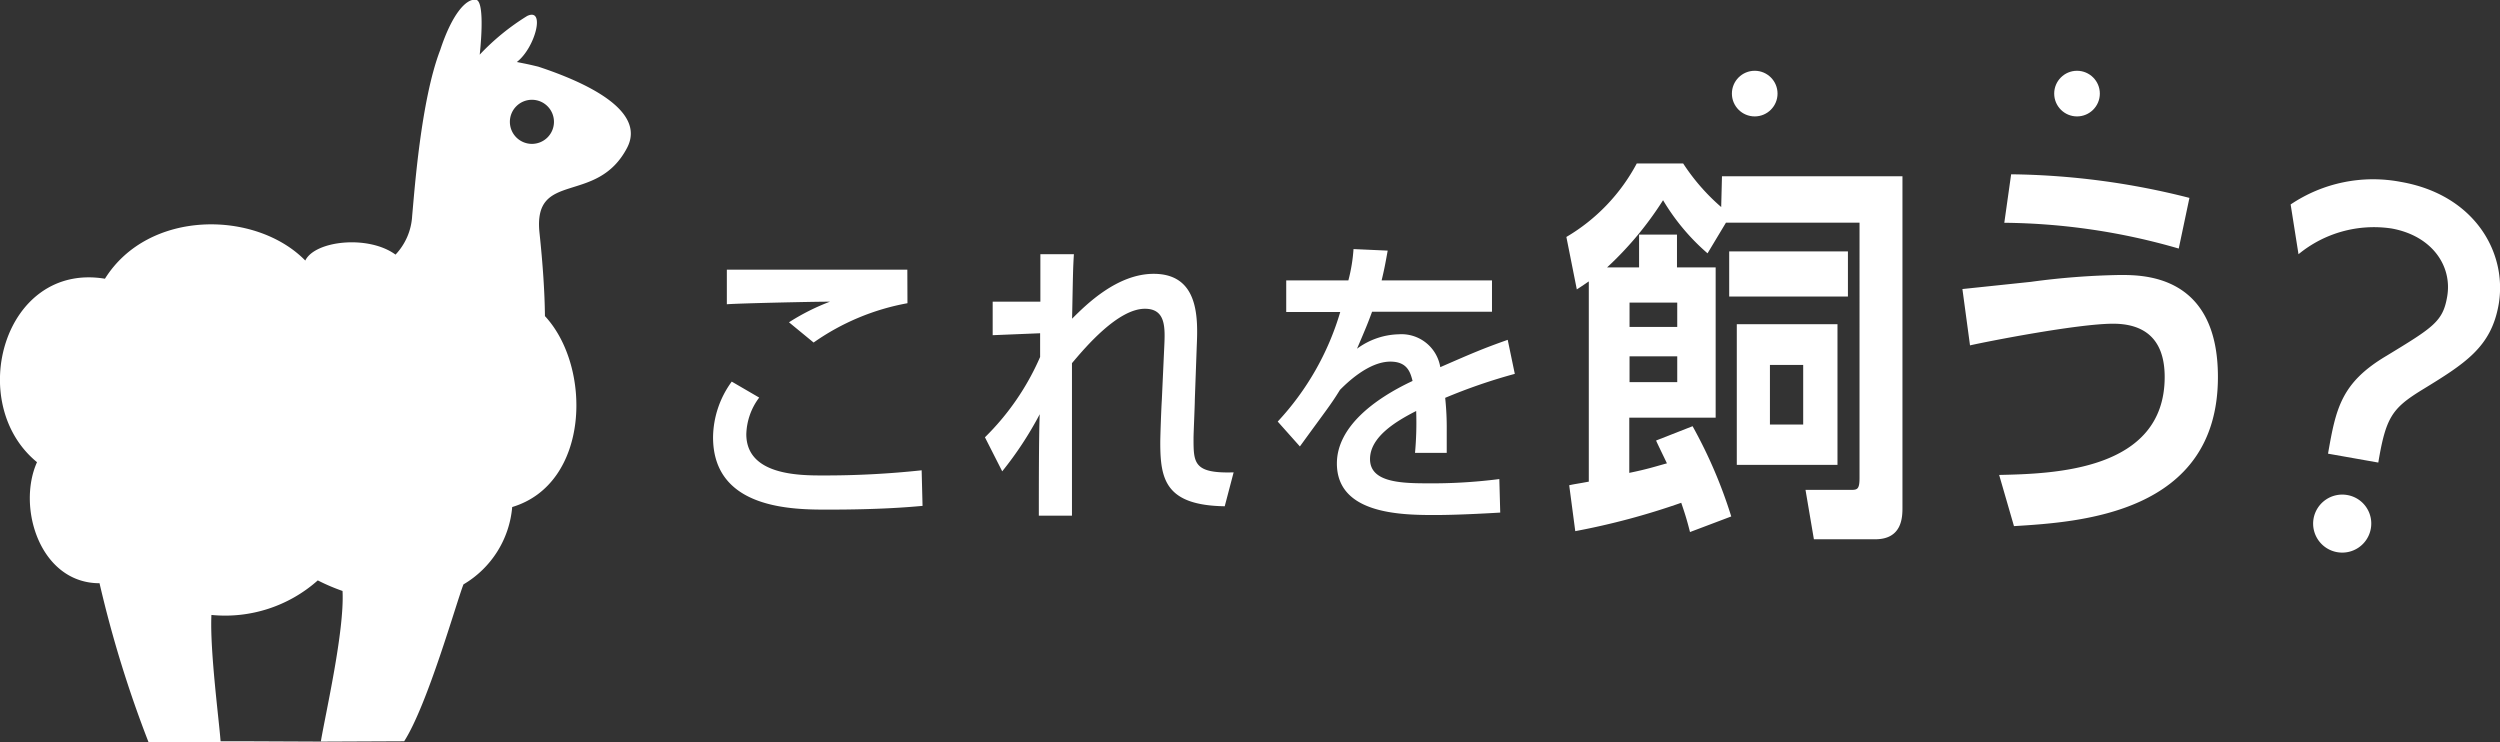
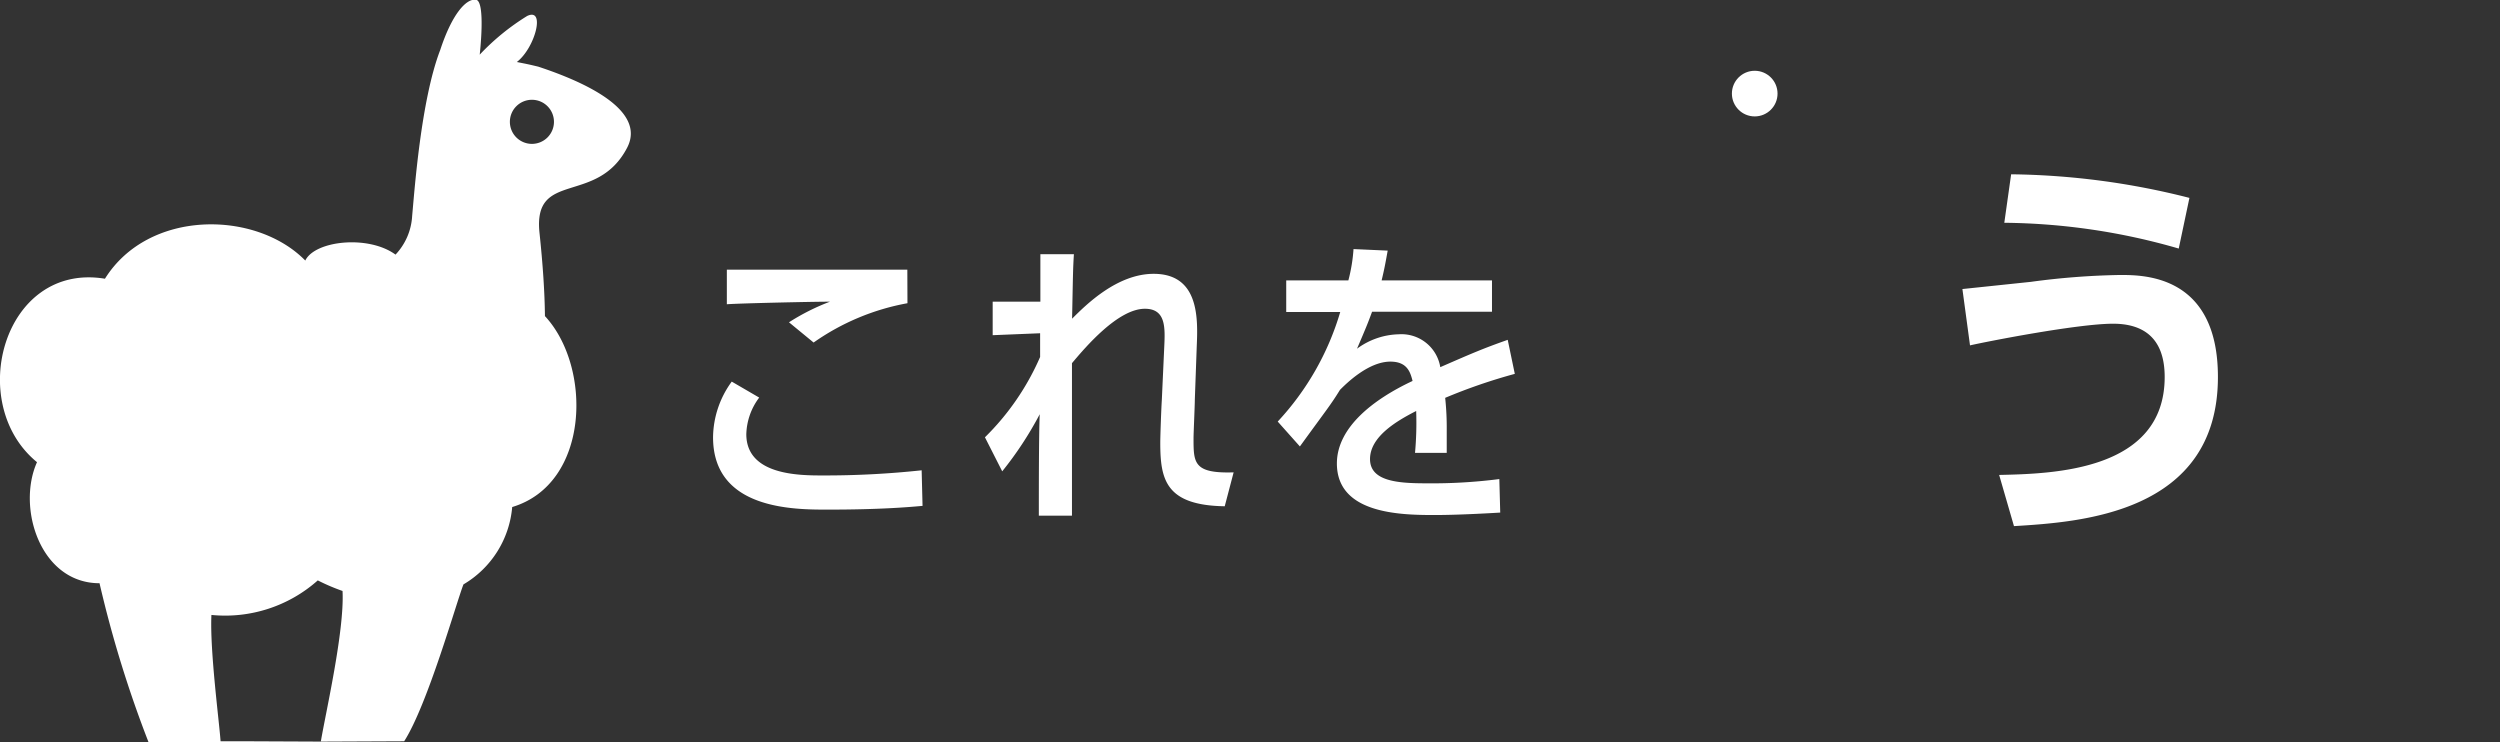
<svg xmlns="http://www.w3.org/2000/svg" viewBox="0 0 193.92 57.59">
  <rect x="0" y="0" width="193.92" height="57.59" fill="#333333" stroke="none" />
  <defs>
    <style>.a,.b{fill:#fff;}.a{fill-rule:evenodd;}</style>
  </defs>
  <path class="a" d="M11.53,57.59h0A89.75,89.75,0,0,1,7.72,45.24c-4.6,0-6.43-5.86-4.85-9.39C-2.72,31.28.28,20.32,8.14,21.62c3.38-5.41,11.71-5.32,15.54-1.41.75-1.55,4.9-2,7-.46a4.74,4.74,0,0,0,1.29-3c.18-1.93.68-9,2.18-12.88.9-2.75,2-4,2.77-3.89s.29,4.26.29,4.26a18.06,18.06,0,0,1,3.68-3c1.45-.69.62,2.48-.8,3.57.8.16.87.17,1.66.36,3.61,1.19,8.42,3.38,6.89,6.3-2.36,4.51-7.32,1.67-6.79,6.61.26,2.47.4,4.59.42,6.44h0c3.67,3.95,3.49,13-2.54,14.81a7.72,7.72,0,0,1-3.78,6c-.55,1.4-2.78,9.33-4.6,12.17m-6.46,0h0c.36-2.16,1.84-8.57,1.68-11.66a15.38,15.38,0,0,1-1.92-.82,10.81,10.81,0,0,1-8.25,2.68c-.13,2.74.6,8.23.71,9.8M41.26,11.16a1.71,1.71,0,1,0-1.71-1.71A1.71,1.71,0,0,0,41.26,11.16Z" />
  <path class="b" d="M71.56,39.24c-1.1.1-3.34.29-7.35.29-2.65,0-8.9,0-8.9-5.61a7.44,7.44,0,0,1,1.45-4.32l2.13,1.24a4.92,4.92,0,0,0-1,2.84c0,3.2,4.15,3.2,5.94,3.2a70.19,70.19,0,0,0,7.66-.4ZM70.39,23.52a18.32,18.32,0,0,0-7.28,3.05L61.2,25a17,17,0,0,1,3.18-1.6c-1.27,0-6.85.12-8,.2V20.92c2.33,0,11.74,0,14,0Z" />
  <path class="b" d="M92.68,31c0,.48-.1,2.58-.1,3,0,1.9,0,2.74,3.11,2.64L95,39.27C90.39,39.2,90,37.17,90,34.33c0-.46.07-2.51.12-3.3l.19-4.15c.07-1.48.12-2.93-1.5-2.93-2.1,0-4.63,3-5.66,4.22,0,1.1,0,6.06,0,7.83s0,2.38,0,4H80.58c0-2,0-6.37.07-7.87a27.23,27.23,0,0,1-2.91,4.43L76.4,33.92a19.8,19.8,0,0,0,4.28-6.23l0-1.84L77,26V23.4h3.7c0-.17,0-3.2,0-3.68h2.6c-.07,1.12-.07,1.51-.14,5,1.12-1.12,3.51-3.48,6.33-3.48,3.55,0,3.43,3.51,3.34,5.61Z" />
  <path class="b" d="M117.5,29a43,43,0,0,0-5.4,1.86,22.31,22.31,0,0,1,.12,2.57c0,.84,0,1.34,0,1.7h-2.46a25.74,25.74,0,0,0,.09-3.25c-1.55.79-3.58,2-3.58,3.73s2.18,1.88,4.37,1.88a41.05,41.05,0,0,0,5.66-.33l.07,2.6c-2.86.17-4.39.19-5.11.19-2.67,0-7.56-.1-7.56-4,0-2.82,2.88-5,5.87-6.4-.17-.67-.41-1.5-1.72-1.5-1.72,0-3.44,1.72-3.91,2.19-.72,1.17-1,1.48-3.11,4.39l-1.72-1.93a21.27,21.27,0,0,0,4.85-8.5H99.77V21.75h4.82a12.8,12.8,0,0,0,.4-2.43l2.65.12c-.19,1.07-.28,1.52-.47,2.31h8.56v2.43h-9.3c-.32.86-.39,1.05-1.17,2.87a5.66,5.66,0,0,1,3.24-1.12,3.05,3.05,0,0,1,3.22,2.55c2.41-1.05,3.22-1.41,5.23-2.12Z" />
-   <path class="b" d="M133.57,13.67h14V39.35c0,.72,0,2.48-2.11,2.48H140.7L140.05,38h3.45c.55,0,.74,0,.74-.93V17.27H133.88l-1.43,2.38A16.79,16.79,0,0,1,129,15.53a26.17,26.17,0,0,1-4.34,5.21h2.48V18.2h2.94v2.54h3V32.4h-6.7v4.28c1.46-.3,2-.49,2.92-.74-.28-.59-.81-1.67-.84-1.77l2.83-1.11a37,37,0,0,1,3,7l-3.2,1.21c-.22-.87-.37-1.37-.68-2.27a56,56,0,0,1-8.22,2.2l-.47-3.56c.44-.1.56-.1,1.52-.28V21.83c-.19.12-.25.18-.93.62l-.81-4.07a14.52,14.52,0,0,0,5.46-5.7h3.6a16,16,0,0,0,2.95,3.38ZM130.1,25.36V23.47h-3.7v1.89Zm0,4.28v-2h-3.7v2ZM143.34,19.5V23h-9.21V19.5Zm-8.62,16.56V25.15h7.81V36.06Zm5.15-7.75h-2.58v4.62h2.58Z" />
  <path class="b" d="M155.07,36.84c4.19-.09,12.84-.31,12.84-7.6,0-3.13-1.77-4.13-4-4.13-2.73,0-9.74,1.37-11.1,1.68l-.59-4.37,5.33-.56a57.64,57.64,0,0,1,6.92-.53c1.83,0,7.57,0,7.57,7.91,0,10.64-10.8,11.26-15.82,11.57ZM169,19.28a50,50,0,0,0-13.53-2l.53-3.76a58.25,58.25,0,0,1,13.83,1.83Z" />
-   <path class="b" d="M177.68,15.86a11.45,11.45,0,0,1,8.55-1.75c5.75,1,8.29,5.53,7.58,9.54-.59,3.3-2.6,4.55-6,6.63-2.26,1.4-2.75,2.11-3.33,5.6l-3.9-.69c.61-3.48,1-5.49,4.52-7.58,3.65-2.22,4.39-2.67,4.72-4.59.42-2.38-1.17-4.74-4.33-5.3a9.21,9.21,0,0,0-7.2,2ZM183.9,41v0a2.25,2.25,0,0,1-2.61,1.83h0a2.25,2.25,0,0,1-1.83-2.61v0a2.26,2.26,0,0,1,2.62-1.82h0A2.24,2.24,0,0,1,183.9,41Z" />
  <circle class="b" cx="136.11" cy="7.26" r="1.77" />
-   <circle class="b" cx="161.11" cy="7.26" r="1.77" />
</svg>